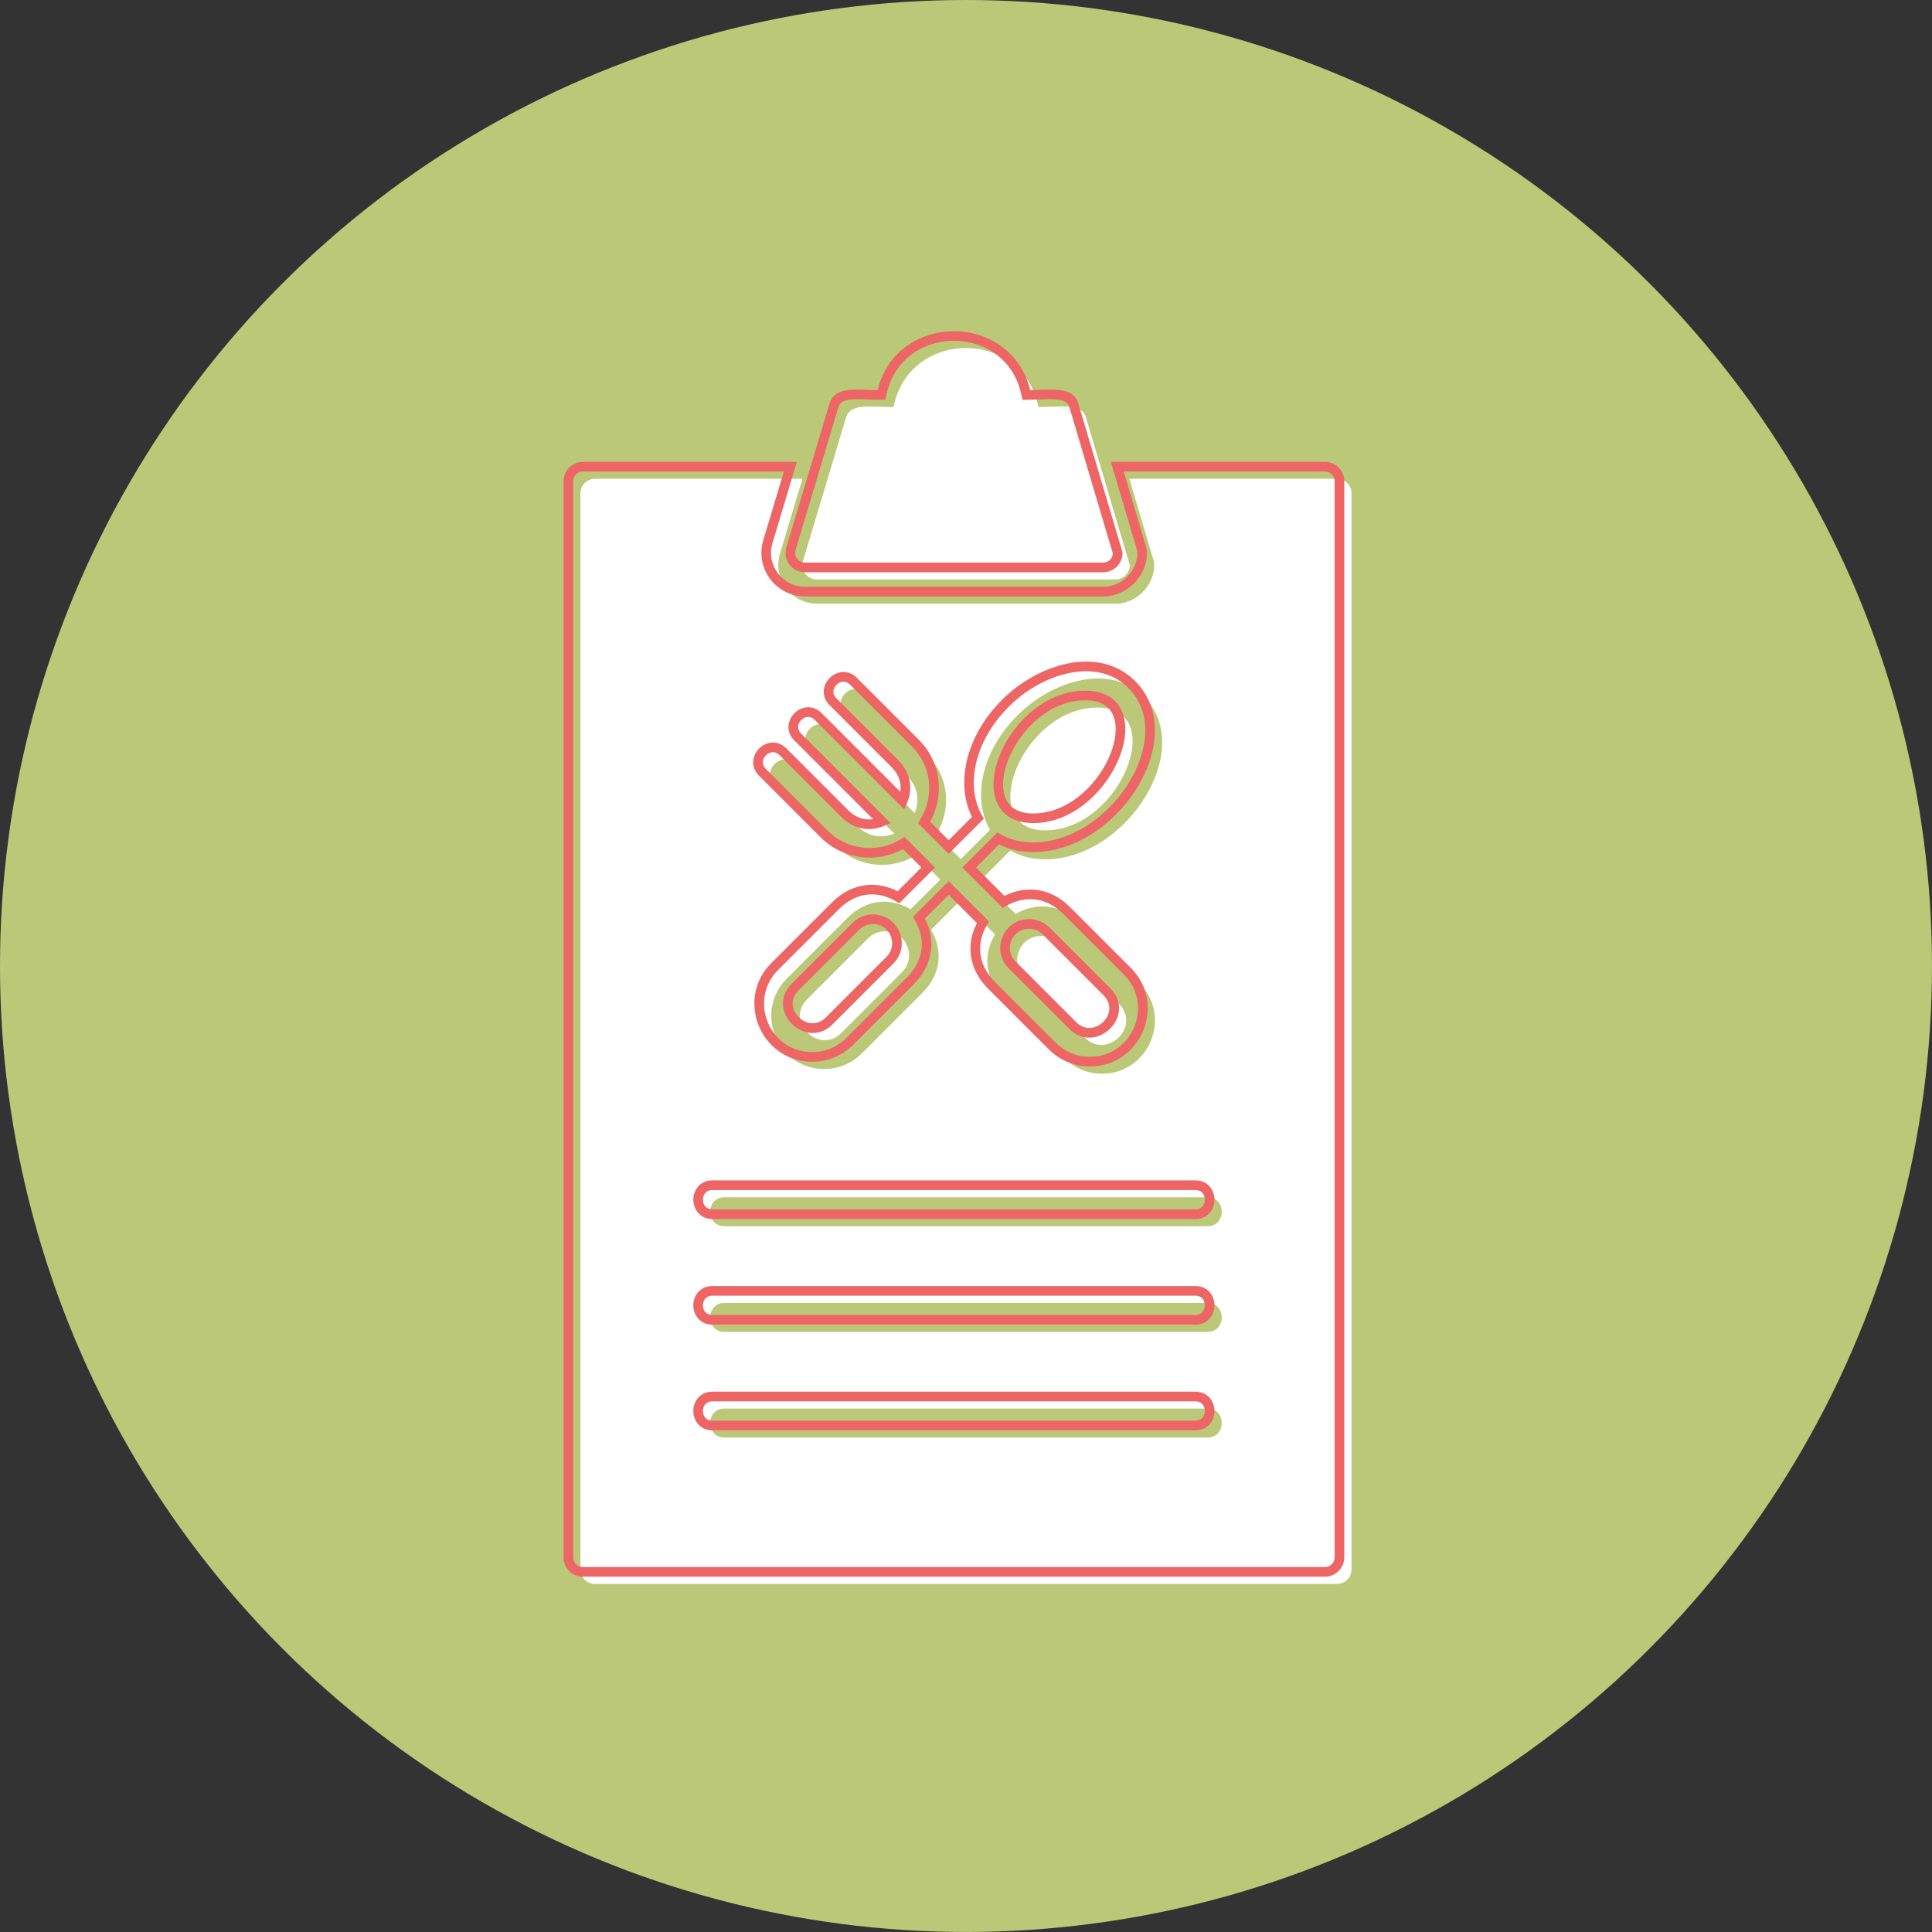
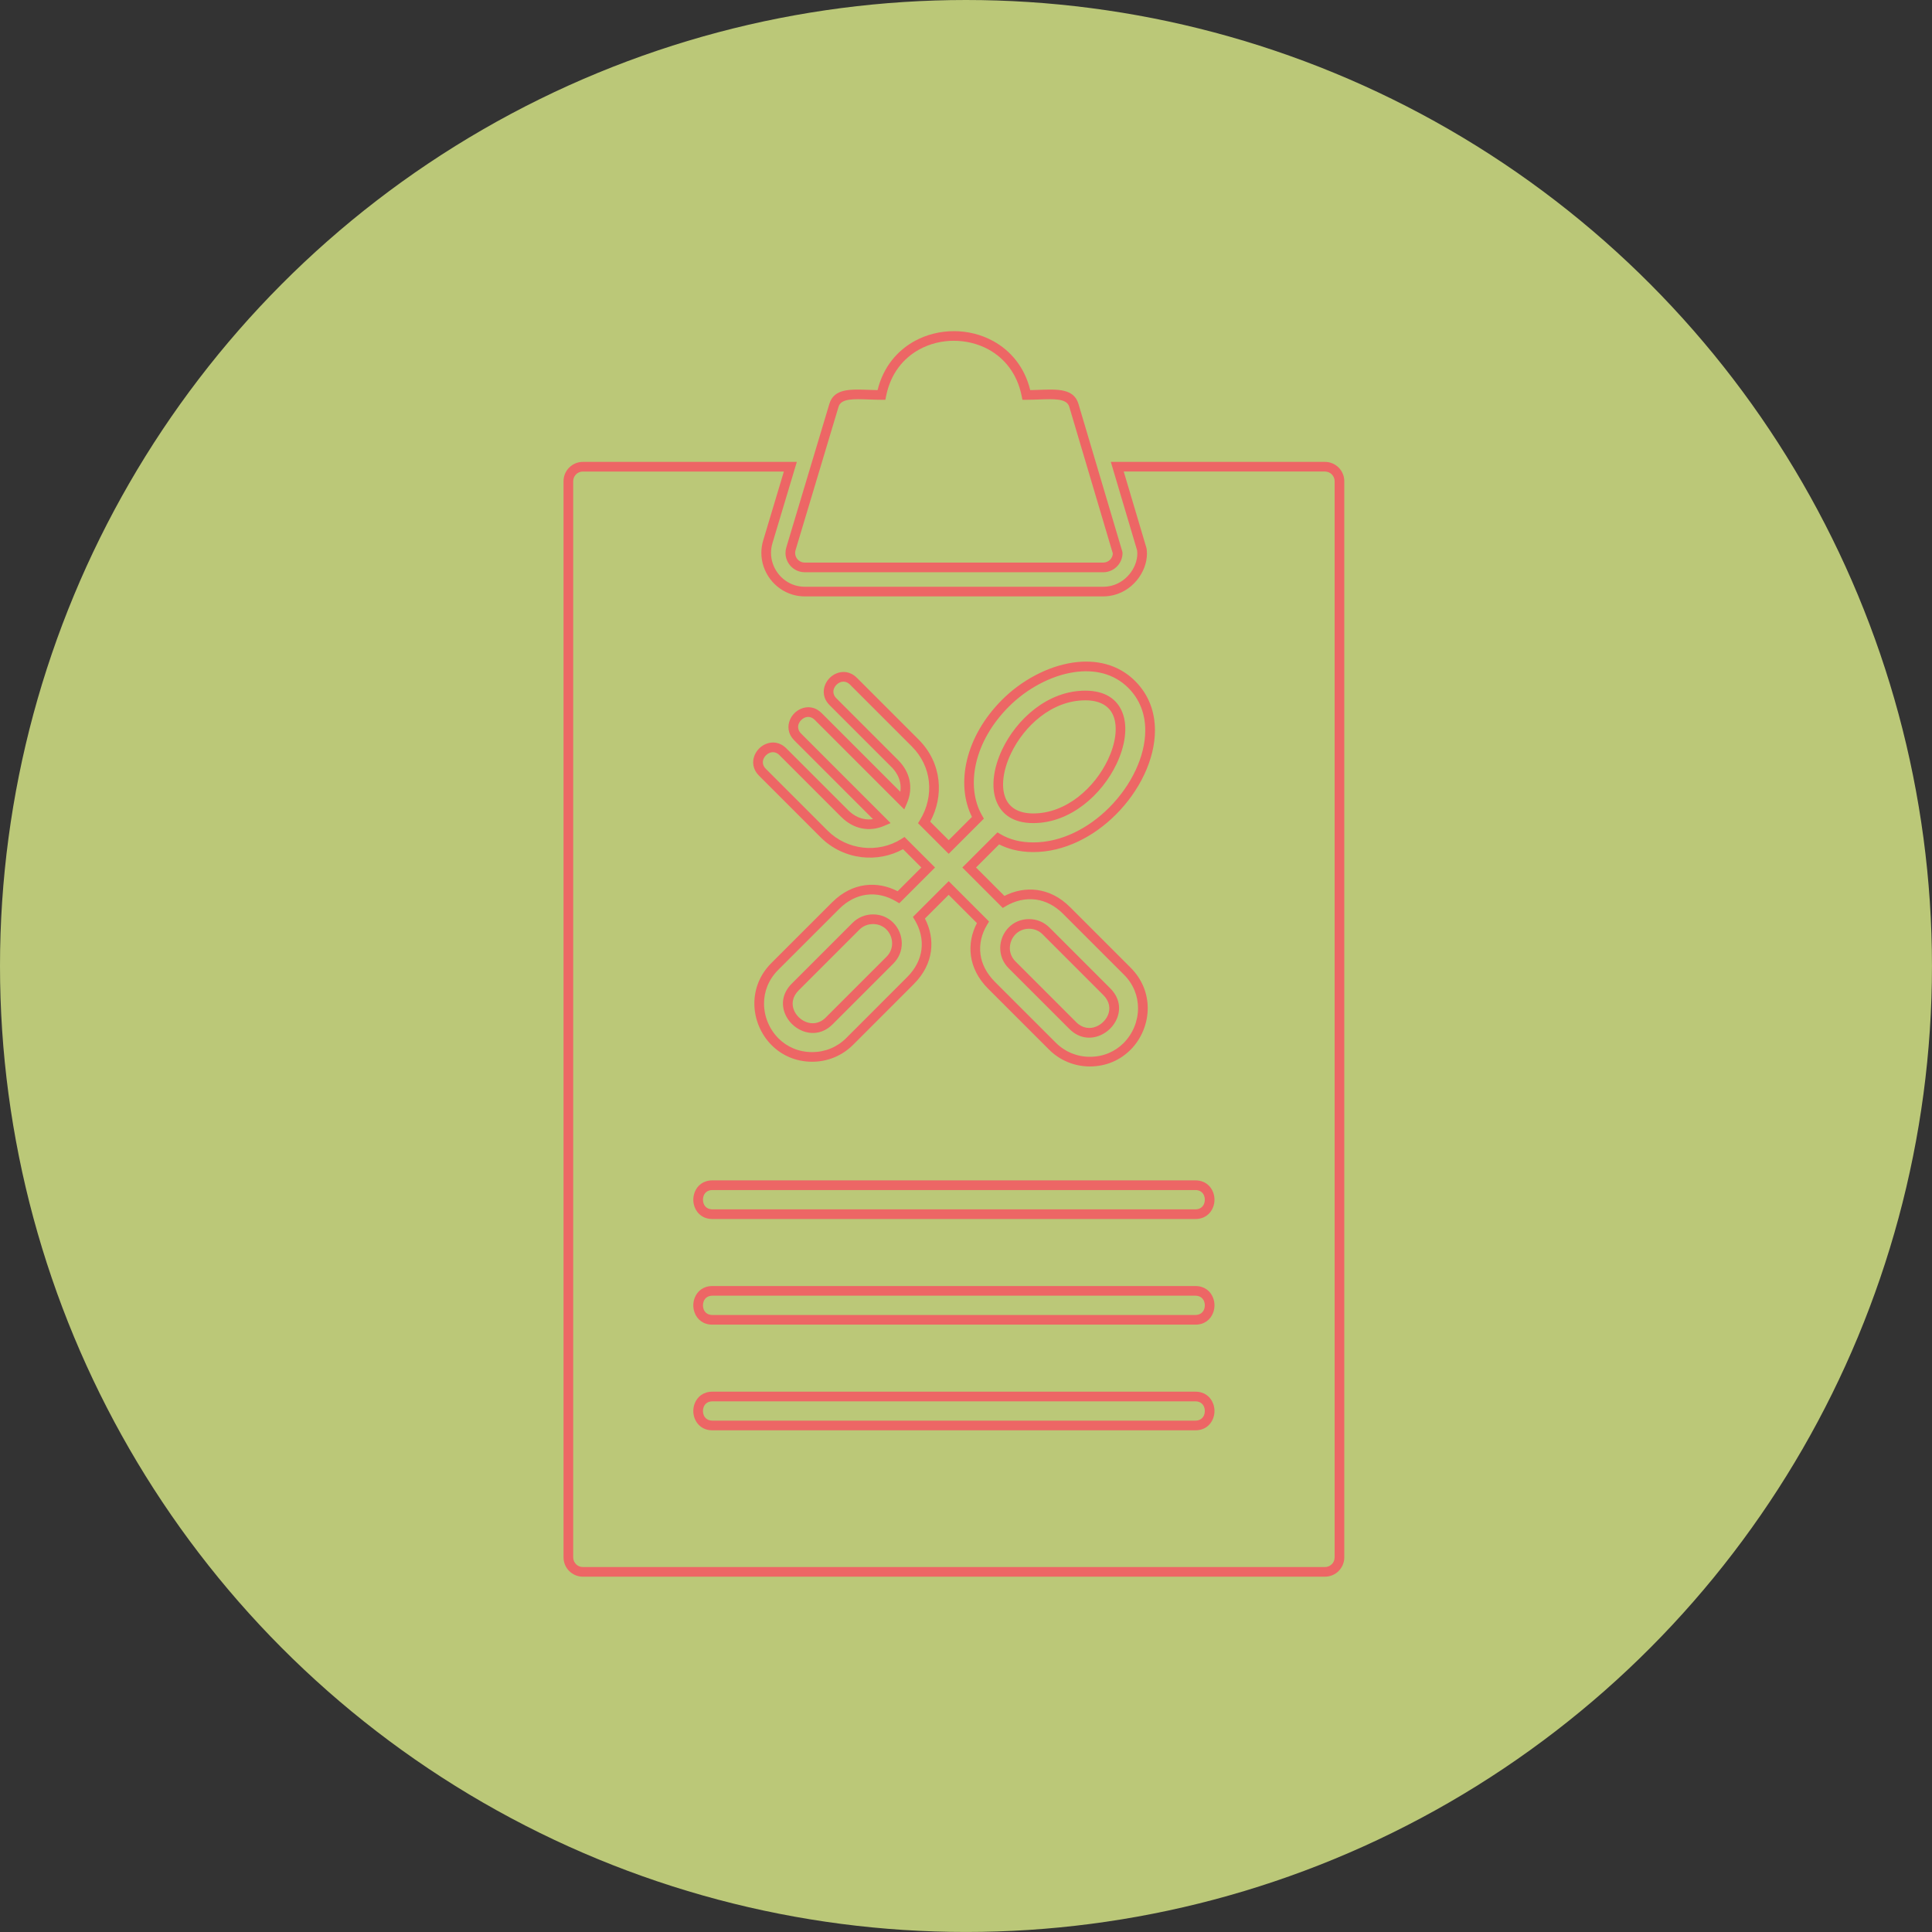
<svg xmlns="http://www.w3.org/2000/svg" clip-rule="evenodd" fill="#000000" fill-rule="evenodd" height="2666.7" image-rendering="optimizeQuality" preserveAspectRatio="xMidYMid meet" shape-rendering="geometricPrecision" text-rendering="geometricPrecision" version="1" viewBox="0.0 0.0 2666.7 2666.7" width="2666.7" zoomAndPan="magnify">
  <rect x="0.0" y="0.0" width="2666.7" height="2666.7" fill="#333333" stroke="none" />
  <g>
    <g id="change1_1">
      <circle cx="1333.33" cy="1333.33" fill="#bbc878" r="1333.33" />
    </g>
    <g id="change2_1">
-       <path d="M1845.49 2186.27l-1024.32 0c-11.04,0 -20,-8.97 -20,-20l0 -1485.42c0,-11.04 8.96,-20 20,-20l286.4 0 -31.1 103.7c-10.2,34.02 15.56,68.65 51.08,68.65l411.84 0c34.11,0 57.15,-31.97 53.34,-58.17l-33.91 -114.18 286.67 0c11.04,0 20,8.96 20,20l0 1485.42c0.01,11.03 -8.96,20 -20,20zm-306.1 -1386.4l-411.84 0c-13.37,0 -23,-12.94 -19.15,-25.74l59.4 -198.04c6.04,-20.13 34.6,-14.25 65.49,-14.25 21.66,-108.58 178.42,-108.59 200.09,0 30.94,0 59.46,-5.89 65.5,14.25l60.52 203.79c0,11.04 -8.96,20 -20.01,20zm-18.4 682.14c-19.58,0 -37.94,-7.6 -51.72,-21.37l-83.96 -83.93c-28.06,-28.07 -27.27,-61.68 -11.92,-87.06l-47.29 -47.3 -41.02 41.01c15.24,25.48 16,59.11 -11.76,86.86l-83.94 83.96c-13.76,13.75 -32.12,21.34 -51.69,21.34 -64.98,0 -97.57,-78.9 -51.7,-124.77l83.95 -83.93c27.75,-27.76 61.38,-27 86.87,-11.74l41.01 -41.01 -33.66 -33.66c-33.76,21.3 -80.12,17.23 -109.97,-12.61l-85.19 -85.2c-18.64,-18.62 9.69,-46.9 28.28,-28.28l85.19 85.19c16.37,16.36 35.78,17.89 51.82,11.02l-116.6 -116.62c-18.63,-18.61 9.67,-46.9 28.27,-28.28l116.6 116.61c6.87,-16.04 5.35,-35.46 -11.01,-51.82l-85.19 -85.19c-18.63,-18.61 9.67,-46.9 28.27,-28.28l85.19 85.19c31.99,31.99 32.54,77.07 12.39,109.76l33.89 33.89 40.3 -40.3c-23.8,-41.28 -13.77,-106.35 38.19,-158.31 47.75,-47.76 127.59,-72.28 174.15,-25.73 73.32,73.31 -24.68,224.66 -135.89,224.66 -19,0 -35.19,-4.44 -48.33,-12.17l-40.13 40.13 47.46 47.46c25.61,-15.11 59.33,-15.78 86.9,11.77l83.94 83.93c45.91,45.91 13.21,124.78 -51.7,124.78zm-83.98 -190.08c-29.52,0 -44.14,35.75 -23.41,56.48l83.96 83.95c30.18,30.2 78.13,-15.53 46.83,-46.82l-83.94 -83.95c-6.21,-6.22 -14.53,-9.65 -23.43,-9.65zm77.71 -315.29c-104.62,0 -170.02,169.46 -71.9,169.46 103.72,0 171.13,-169.46 71.9,-169.46zm-293.09 308.82c-8.89,0 -17.2,3.43 -23.43,9.63l-83.95 83.95c-31.31,31.31 16.66,77.02 46.86,46.84l83.94 -83.95c20.5,-20.5 6.4,-56.47 -23.43,-56.47zm444.97 407.11l-666.58 0c-26.32,0 -26.32,-39.99 0,-39.99l666.58 0c26.32,0 26.32,39.99 0,39.99zm0 145.82l-666.58 0c-26.32,0 -26.32,-39.99 0,-39.99l666.58 0c26.32,0 26.32,39.99 0,39.99zm0 145.81l-666.58 0c-26.32,0 -26.32,-40 0,-40l666.58 0c26.32,0 26.32,40 0,40z" fill="#ffffff" />
-     </g>
+       </g>
    <g id="change3_1">
      <path d="M1828.82 2176.27l-1024.32 0c-7.33,0 -14,-3 -18.83,-7.83l-0.02 0.02c-4.83,-4.83 -7.81,-11.5 -7.81,-18.85l0 -1485.42c0,-7.36 2.99,-14.03 7.81,-18.85l0.03 0c4.83,-4.82 11.48,-7.81 18.82,-7.81l286.4 0 8.95 0 -2.57 8.57 -31.1 103.7c-1.33,4.45 -1.96,8.94 -1.96,13.33 0,10.24 3.44,19.98 9.32,27.89 5.88,7.9 14.21,13.99 24.01,16.93 4.18,1.25 8.65,1.93 13.34,1.93l411.84 0c2.35,0 4.6,-0.17 6.73,-0.47 12.01,-1.74 22.11,-8.11 29.21,-16.55 7.08,-8.41 11.15,-18.83 11.15,-28.71l0.03 0c0,-1.41 -0.1,-2.89 -0.3,-4.4l-33.76 -113.68 -2.54 -8.54 8.92 0 286.67 0c7.36,0 14.03,2.99 18.85,7.81 4.82,4.82 7.81,11.49 7.81,18.85l0 1485.42 0 0.02c0,7.32 -3,13.98 -7.82,18.81l0.02 0.02c-4.8,4.8 -11.47,7.78 -18.83,7.79l0 0.03 -0.02 0zm-1024.32 -13.33l1024.32 0 0.02 0 0 0.03c3.64,-0 6.98,-1.51 9.41,-3.94l0.03 0c2.39,-2.39 3.87,-5.72 3.87,-9.4l0 -0.02 0 -1485.42c0,-3.67 -1.5,-7.02 -3.91,-9.43 -2.41,-2.41 -5.75,-3.91 -9.43,-3.91l-277.75 0 31.37 105.64 0.21 0.94c0.31,2.13 0.46,4.38 0.46,6.71l0.03 0c0,12.94 -5.24,26.46 -14.33,37.26 -9.07,10.78 -22.03,18.93 -37.49,21.18 -2.83,0.41 -5.71,0.63 -8.6,0.63l-411.84 0c-5.97,0 -11.72,-0.88 -17.14,-2.51 -12.6,-3.78 -23.32,-11.61 -30.88,-21.77 -7.56,-10.16 -11.97,-22.67 -11.97,-35.8 0,-5.62 0.81,-11.39 2.54,-17.14l28.53 -95.13 -277.45 0c-3.69,0 -7.03,1.49 -9.44,3.89l0.02 0.02c-2.41,2.41 -3.91,5.75 -3.91,9.43l0 1485.42c0,3.67 1.5,7.01 3.91,9.43l0 0.03c2.39,2.39 5.73,3.88 9.42,3.88zm718.22 -1373.07l-411.84 0c-2.66,0 -5.23,-0.4 -7.67,-1.13 -5.6,-1.68 -10.36,-5.15 -13.71,-9.65 -3.34,-4.5 -5.3,-10.04 -5.3,-15.87 0,-2.5 0.37,-5.08 1.14,-7.66l59.4 -198.04c6.36,-21.2 28.28,-20.39 54.74,-19.41 3.73,0.14 7.58,0.28 11.8,0.35 7.89,-32.04 27.27,-54.65 51.33,-67.81 16.54,-9.04 35.3,-13.56 54.04,-13.56l0 -0.03c18.71,0 37.47,4.54 54.04,13.59 24.07,13.15 43.44,35.77 51.34,67.81 4.23,-0.07 8.09,-0.22 11.83,-0.35 26.47,-0.98 48.37,-1.78 54.73,19.41l0 0.03 60.52 203.79 0.29 1.87c0,7.34 -3,14.02 -7.84,18.85 -4.83,4.82 -11.49,7.81 -18.83,7.81zm-411.84 -13.33l411.84 0c3.7,0 7.05,-1.5 9.46,-3.91 2.22,-2.21 3.65,-5.24 3.86,-8.6l-60.2 -202.72 -0.01 0c-3.41,-11.34 -20.65,-10.7 -41.5,-9.94 -5.97,0.22 -12.2,0.45 -17.63,0.45l-5.47 0 -1.07 -5.36c-6.13,-30.7 -23.72,-52.08 -45.83,-64.16 -14.54,-7.94 -31.09,-11.92 -47.69,-11.92l0 -0.03c-16.56,0 -33.11,3.99 -47.69,11.95 -22.11,12.08 -39.7,33.47 -45.82,64.16l-1.07 5.36 -5.47 0c-5.42,0 -11.63,-0.23 -17.6,-0.45 -20.83,-0.77 -38.11,-1.41 -41.51,9.94l-59.4 198.04c-0.38,1.28 -0.57,2.58 -0.57,3.86 0,2.93 0.98,5.71 2.65,7.96 1.67,2.24 4.05,3.98 6.83,4.81 1.19,0.35 2.49,0.55 3.86,0.55zm393.44 695.47c-10.63,0 -20.97,-2.08 -30.55,-6.04 -9.57,-3.96 -18.35,-9.79 -25.85,-17.29l-83.96 -83.93 -0.03 -0.03c-14.26,-14.26 -21.67,-29.98 -23.79,-45.54 -2.17,-15.84 1.16,-31.41 8.3,-45.07l-39.01 -39.01 -32.76 32.76c7.09,13.7 10.41,29.28 8.27,45.07 -2.1,15.53 -9.44,31.17 -23.58,45.31l0.02 0.02 -83.94 83.96 -0.03 0c-7.5,7.49 -16.27,13.31 -25.83,17.26 -9.58,3.95 -19.92,6.03 -30.54,6.03 -22.86,0 -42.08,-8.99 -55.94,-22.85l-0.03 0c-7.55,-7.55 -13.52,-16.61 -17.6,-26.46 -4.07,-9.83 -6.25,-20.44 -6.25,-31.12 0,-19.61 7.24,-39.56 23.4,-55.72l83.95 -83.93 0.02 0.02c14.14,-14.13 29.78,-21.48 45.31,-23.58 15.8,-2.13 31.38,1.18 45.08,8.28l32.76 -32.76 -25.31 -25.31c-17.37,9.59 -37.37,13.29 -56.84,11.06 -20.71,-2.37 -40.89,-11.46 -56.74,-27.3l-0.03 0 -85.19 -85.2 0.02 -0.02c-8.94,-8.94 -9.74,-19.64 -5.94,-28.51 1.43,-3.34 3.54,-6.41 6.11,-8.99l-0.01 -0.01c2.55,-2.55 5.63,-4.66 9,-6.1 8.88,-3.8 19.58,-2.99 28.5,5.94l0.02 -0.02 85.19 85.19 -0.01 0.01c6.76,6.74 14.02,10.59 21.23,12.12 4.44,0.94 8.91,1.02 13.24,0.37l-108.66 -108.68 0.02 -0.02c-8.94,-8.94 -9.74,-19.64 -5.94,-28.51 1.43,-3.33 3.53,-6.41 6.11,-8.98l-0.01 -0.01c2.55,-2.55 5.62,-4.65 9,-6.1 8.87,-3.8 19.57,-3 28.51,5.94l0.02 -0.02 108.66 108.67c0.65,-4.33 0.58,-8.8 -0.36,-13.24 -1.53,-7.21 -5.38,-14.48 -12.12,-21.23l-0.01 0.02 -85.19 -85.19 0.02 -0.02c-8.93,-8.94 -9.74,-19.64 -5.94,-28.52 1.43,-3.33 3.53,-6.41 6.11,-8.98l-0.01 -0.01c2.55,-2.55 5.62,-4.65 9,-6.1 8.87,-3.8 19.57,-2.99 28.51,5.94l0.02 -0.02 85.19 85.19c16.43,16.43 25.15,36.15 27.41,56.1 2.24,19.86 -1.98,39.95 -11.42,57.26l25.57 25.57 32.1 -32.1c-11.16,-22.2 -13.77,-49.94 -6.83,-78.72 6.77,-28.08 22.63,-57.2 48.5,-83.07 26.41,-26.41 62.39,-46 97.62,-51.2 31.56,-4.66 62.57,2.09 85.95,25.47 19,19 27.33,42.82 27.33,68.02 0,20.12 -5.36,41.11 -14.83,61.15 -9.39,19.87 -22.83,38.83 -39.07,55.07 -30.59,30.6 -71.31,51.8 -114.04,51.8 -9.85,0 -19.03,-1.14 -27.5,-3.27 -7.04,-1.77 -13.59,-4.25 -19.63,-7.33l-31.91 31.9 39.22 39.22c13.75,-7.03 29.38,-10.29 45.18,-8.15 15.55,2.11 31.18,9.41 45.22,23.44l0.03 0 83.94 83.93 -0.02 0.02c16.17,16.17 23.42,36.11 23.42,55.69 0,10.68 -2.18,21.29 -6.25,31.12 -4.08,9.86 -10.05,18.92 -17.6,26.47l-0.02 -0.02c-13.87,13.87 -33.1,22.88 -55.94,22.88zm-25.5 -18.33c7.93,3.28 16.56,5 25.5,5 19.07,0 35.06,-7.45 46.53,-18.93l0 -0.03c6.35,-6.35 11.35,-13.92 14.74,-22.09 3.39,-8.2 5.21,-17.09 5.21,-26.07 0,-16.27 -6.02,-32.84 -19.47,-46.28l-0.03 0 -83.94 -83.93 0.01 -0.01c-11.83,-11.81 -24.81,-17.95 -37.61,-19.69 -14.45,-1.96 -28.85,1.65 -41.2,8.94l-4.46 2.63 -3.64 -3.65 -47.46 -47.46 -4.72 -4.71 4.72 -4.71 40.13 -40.13 3.63 -3.63 4.44 2.61c6.14,3.61 13.05,6.45 20.7,8.38 7.39,1.86 15.5,2.85 24.28,2.85 38.93,0 76.32,-19.61 104.61,-47.9 15.2,-15.2 27.74,-32.87 36.46,-51.32 8.63,-18.28 13.53,-37.32 13.53,-55.47 0,-21.78 -7.13,-42.31 -23.42,-58.6 -20.06,-20.06 -47.01,-25.8 -74.6,-21.72 -32.38,4.78 -65.61,22.94 -90.12,47.45 -24.08,24.08 -38.8,50.98 -45.02,76.77 -6.61,27.42 -3.64,53.55 7.87,73.52l2.55 4.43 -3.59 3.59 -40.3 40.3 -4.71 4.71 -4.71 -4.71 -33.89 -33.89 -3.7 -3.7 2.77 -4.5c9.74,-15.8 14.26,-34.73 12.15,-53.43 -1.93,-17.06 -9.43,-33.96 -23.6,-48.13l-85.19 -85.19 0 -0.03c-4.44,-4.45 -9.65,-4.9 -13.9,-3.09 -1.73,0.74 -3.37,1.88 -4.78,3.29l-0.03 0c-1.38,1.37 -2.51,3.02 -3.26,4.78 -1.82,4.25 -1.36,9.46 3.09,13.9l0.03 0 85.19 85.19 0 0.03c8.69,8.69 13.68,18.24 15.72,27.85 2.29,10.81 0.83,21.6 -3.31,31.26l-3.88 9.06 -6.95 -6.95 -116.6 -116.61 0 -0.03c-4.44,-4.45 -9.65,-4.9 -13.9,-3.08 -1.73,0.74 -3.37,1.88 -4.78,3.29l-0.03 0c-1.38,1.37 -2.51,3.02 -3.26,4.78 -1.82,4.25 -1.37,9.45 3.09,13.9l0.03 0 116.6 116.62 6.95 6.95 -9.06 3.88c-9.66,4.14 -20.45,5.6 -31.26,3.3 -9.6,-2.04 -19.16,-7.04 -27.85,-15.72l-0.03 0 -85.19 -85.19 0 -0.03c-4.44,-4.45 -9.64,-4.91 -13.89,-3.09 -1.74,0.74 -3.37,1.88 -4.78,3.29l-0.03 0c-1.38,1.38 -2.51,3.02 -3.26,4.78 -1.82,4.25 -1.37,9.45 3.09,13.9l0.03 0 85.19 85.2 -0.01 0.01c13.63,13.62 31.01,21.44 48.86,23.49 18.3,2.1 37.1,-1.85 52.87,-11.8l4.5 -2.84 3.75 3.75 33.66 33.66 4.71 4.72 -4.71 4.71 -41.01 41.01 -3.66 3.66 -4.46 -2.67c-12.29,-7.36 -26.62,-11.02 -41.07,-9.06 -12.79,1.72 -25.78,7.88 -37.68,19.79l0 0.03 -83.95 83.93c-13.46,13.46 -19.49,30.04 -19.49,46.29 0,8.99 1.82,17.87 5.21,26.07 3.39,8.17 8.38,15.73 14.73,22.09l-0.01 0.01c11.49,11.48 27.47,18.93 46.55,18.93 8.93,0 17.57,-1.72 25.49,-4.99 7.94,-3.28 15.24,-8.13 21.5,-14.39l-0.01 -0.01 83.94 -83.96 0.03 0c11.91,-11.9 18.06,-24.89 19.79,-37.67 1.96,-14.44 -1.7,-28.78 -9.05,-41.07l-2.67 -4.46 3.66 -3.66 41.02 -41.01 4.72 -4.71 4.71 4.71 47.29 47.3 3.69 3.69 -2.7 4.46c-7.41,12.24 -11.09,26.55 -9.11,41 1.75,12.8 7.98,25.87 20.04,37.94l83.94 83.91c6.28,6.28 13.59,11.14 21.53,14.43zm-58.48 -171.75c-7.61,0 -13.96,2.95 -18.52,7.5 -2.54,2.54 -4.54,5.56 -5.87,8.79 -1.35,3.25 -2.07,6.81 -2.07,10.41l-0.03 0c0,6.43 2.41,13.02 7.78,18.39l83.96 83.95 0 0.03c8.7,8.71 19.24,9.49 27.92,5.76 3.49,-1.5 6.69,-3.69 9.38,-6.36 2.69,-2.67 4.89,-5.83 6.35,-9.24 3.6,-8.41 2.68,-18.66 -6.24,-27.58l-83.94 -83.95 0 -0.03c-2.47,-2.48 -5.37,-4.41 -8.52,-5.7 -3.14,-1.29 -6.59,-1.97 -10.2,-1.97zm-27.94 -1.92c6.92,-6.92 16.52,-11.41 27.94,-11.41 5.29,0 10.45,1.04 15.24,3.01 4.78,1.96 9.15,4.88 12.89,8.61l0.02 -0.02 83.94 83.95c13.41,13.41 14.65,29.15 9.06,42.21 -2.15,5.01 -5.33,9.6 -9.21,13.46 -3.89,3.87 -8.5,7.02 -13.49,9.17 -13.31,5.72 -29.39,4.59 -42.59,-8.61l-0.02 0.02 -83.96 -83.95c-8.03,-8.03 -11.64,-18.01 -11.63,-27.82l-0.03 0c0,-5.29 1.08,-10.56 3.11,-15.46 2.03,-4.91 5,-9.43 8.74,-13.17zm105.65 -313.37c-46.43,0 -84.83,35.8 -102.76,73.63 -5.32,11.22 -8.81,22.56 -10.15,33.11 -1.29,10.2 -0.58,19.64 2.44,27.44 5.09,13.18 17.38,21.95 38.58,21.95 46.14,0 84.82,-35.96 102.94,-73.9 5.34,-11.19 8.87,-22.51 10.24,-33.07 1.31,-10.17 0.61,-19.59 -2.43,-27.37 -5.11,-13.09 -17.47,-21.8 -38.85,-21.8zm-114.8 67.95c19.8,-41.77 62.61,-81.28 114.8,-81.28 27.77,0 44.14,12.09 51.24,30.28 3.87,9.9 4.8,21.54 3.21,33.88 -1.54,11.96 -5.48,24.67 -11.43,37.13 -19.99,41.85 -63.09,81.5 -114.92,81.5 -27.6,0 -43.9,-12.19 -50.97,-30.5 -3.83,-9.92 -4.78,-21.56 -3.22,-33.9 1.52,-11.99 5.41,-24.7 11.29,-37.12zm-178.29 240.87c-3.6,0 -7.05,0.68 -10.18,1.97 -3.15,1.3 -6.06,3.23 -8.55,5.7l0.01 0.01 -83.95 83.95c-8.92,8.92 -9.84,19.18 -6.25,27.58 1.46,3.41 3.65,6.57 6.35,9.24 2.69,2.67 5.89,4.86 9.38,6.36 8.69,3.74 19.24,2.96 27.97,-5.76l-0.01 -0.01 83.94 -83.95 0.01 0.01c5.31,-5.31 7.7,-11.93 7.7,-18.43 0,-3.61 -0.72,-7.17 -2.05,-10.42 -1.35,-3.28 -3.33,-6.29 -5.84,-8.8l-0.03 -0.03c-4.5,-4.5 -10.83,-7.43 -18.51,-7.43zm-15.23 -10.32c4.79,-1.97 9.95,-3.01 15.23,-3.01 11.44,0 21.01,4.47 27.91,11.36l0.03 0.03c3.78,3.78 6.73,8.28 8.73,13.15 2.01,4.9 3.09,10.18 3.09,15.46 0,9.82 -3.62,19.81 -11.62,27.81l0 0.03 -83.94 83.95 -0.03 0c-13.2,13.19 -29.3,14.31 -42.61,8.58 -4.99,-2.15 -9.6,-5.31 -13.49,-9.17 -3.89,-3.86 -7.07,-8.45 -9.21,-13.46 -5.59,-13.06 -4.35,-28.8 9.06,-42.21l83.95 -83.95 0.03 0c3.73,-3.72 8.11,-6.61 12.89,-8.58zm460.2 417.43l-666.58 0c-12.64,0 -20.77,-7.02 -24.36,-16.01 -1.36,-3.4 -2.04,-7.05 -2.04,-10.65 0,-3.6 0.69,-7.25 2.04,-10.65 3.59,-8.98 11.73,-16.01 24.36,-16.01l666.58 0c12.64,0 20.77,7.02 24.36,16.01 1.36,3.4 2.04,7.05 2.04,10.65 0,3.6 -0.69,7.25 -2.04,10.65 -3.59,8.98 -11.72,16.01 -24.36,16.01zm-666.58 -13.33l666.58 0c6.31,0 10.31,-3.35 12.02,-7.63 0.7,-1.75 1.05,-3.71 1.05,-5.7 0,-1.99 -0.35,-3.96 -1.05,-5.7 -1.71,-4.28 -5.71,-7.63 -12.02,-7.63l-666.58 0c-6.31,0 -10.31,3.35 -12.02,7.63 -0.7,1.75 -1.05,3.71 -1.05,5.7 0,1.99 0.35,3.96 1.05,5.7 1.71,4.28 5.71,7.63 12.02,7.63zm666.58 159.15l-666.58 0c-12.64,0 -20.77,-7.02 -24.36,-16.01 -1.36,-3.4 -2.04,-7.05 -2.04,-10.65 0,-3.6 0.69,-7.25 2.04,-10.65 3.59,-8.98 11.73,-16.01 24.36,-16.01l666.58 0c12.64,0 20.77,7.02 24.36,16.01 1.36,3.4 2.04,7.05 2.04,10.65 0,3.6 -0.69,7.25 -2.04,10.65 -3.59,8.98 -11.72,16.01 -24.36,16.01zm-666.58 -13.33l666.58 0c6.31,0 10.31,-3.35 12.02,-7.63 0.7,-1.75 1.05,-3.71 1.05,-5.7 0,-1.99 -0.35,-3.96 -1.05,-5.7 -1.71,-4.28 -5.71,-7.63 -12.02,-7.63l-666.58 0c-6.31,0 -10.31,3.35 -12.02,7.63 -0.7,1.75 -1.05,3.71 -1.05,5.7 0,1.99 0.35,3.96 1.05,5.7 1.71,4.28 5.71,7.63 12.02,7.63zm666.58 159.15l-666.58 0c-12.64,0 -20.77,-7.03 -24.36,-16.01 -1.36,-3.4 -2.04,-7.05 -2.04,-10.65 0,-3.6 0.69,-7.25 2.04,-10.65 3.59,-8.98 11.73,-16.01 24.36,-16.01l666.58 0c12.64,0 20.77,7.03 24.36,16.01 1.36,3.4 2.04,7.05 2.04,10.65 0,3.6 -0.69,7.25 -2.04,10.65 -3.59,8.98 -11.72,16.01 -24.36,16.01zm-666.58 -13.33l666.58 0c6.31,0 10.31,-3.35 12.02,-7.63 0.7,-1.75 1.05,-3.71 1.05,-5.7 0,-2 -0.35,-3.96 -1.05,-5.71 -1.71,-4.28 -5.71,-7.63 -12.02,-7.63l-666.58 0c-6.31,0 -10.31,3.35 -12.02,7.63 -0.7,1.75 -1.05,3.71 -1.05,5.7 0,2 0.35,3.96 1.05,5.71 1.71,4.28 5.71,7.63 12.02,7.63z" fill="#ed6665" fill-rule="nonzero" />
    </g>
  </g>
</svg>